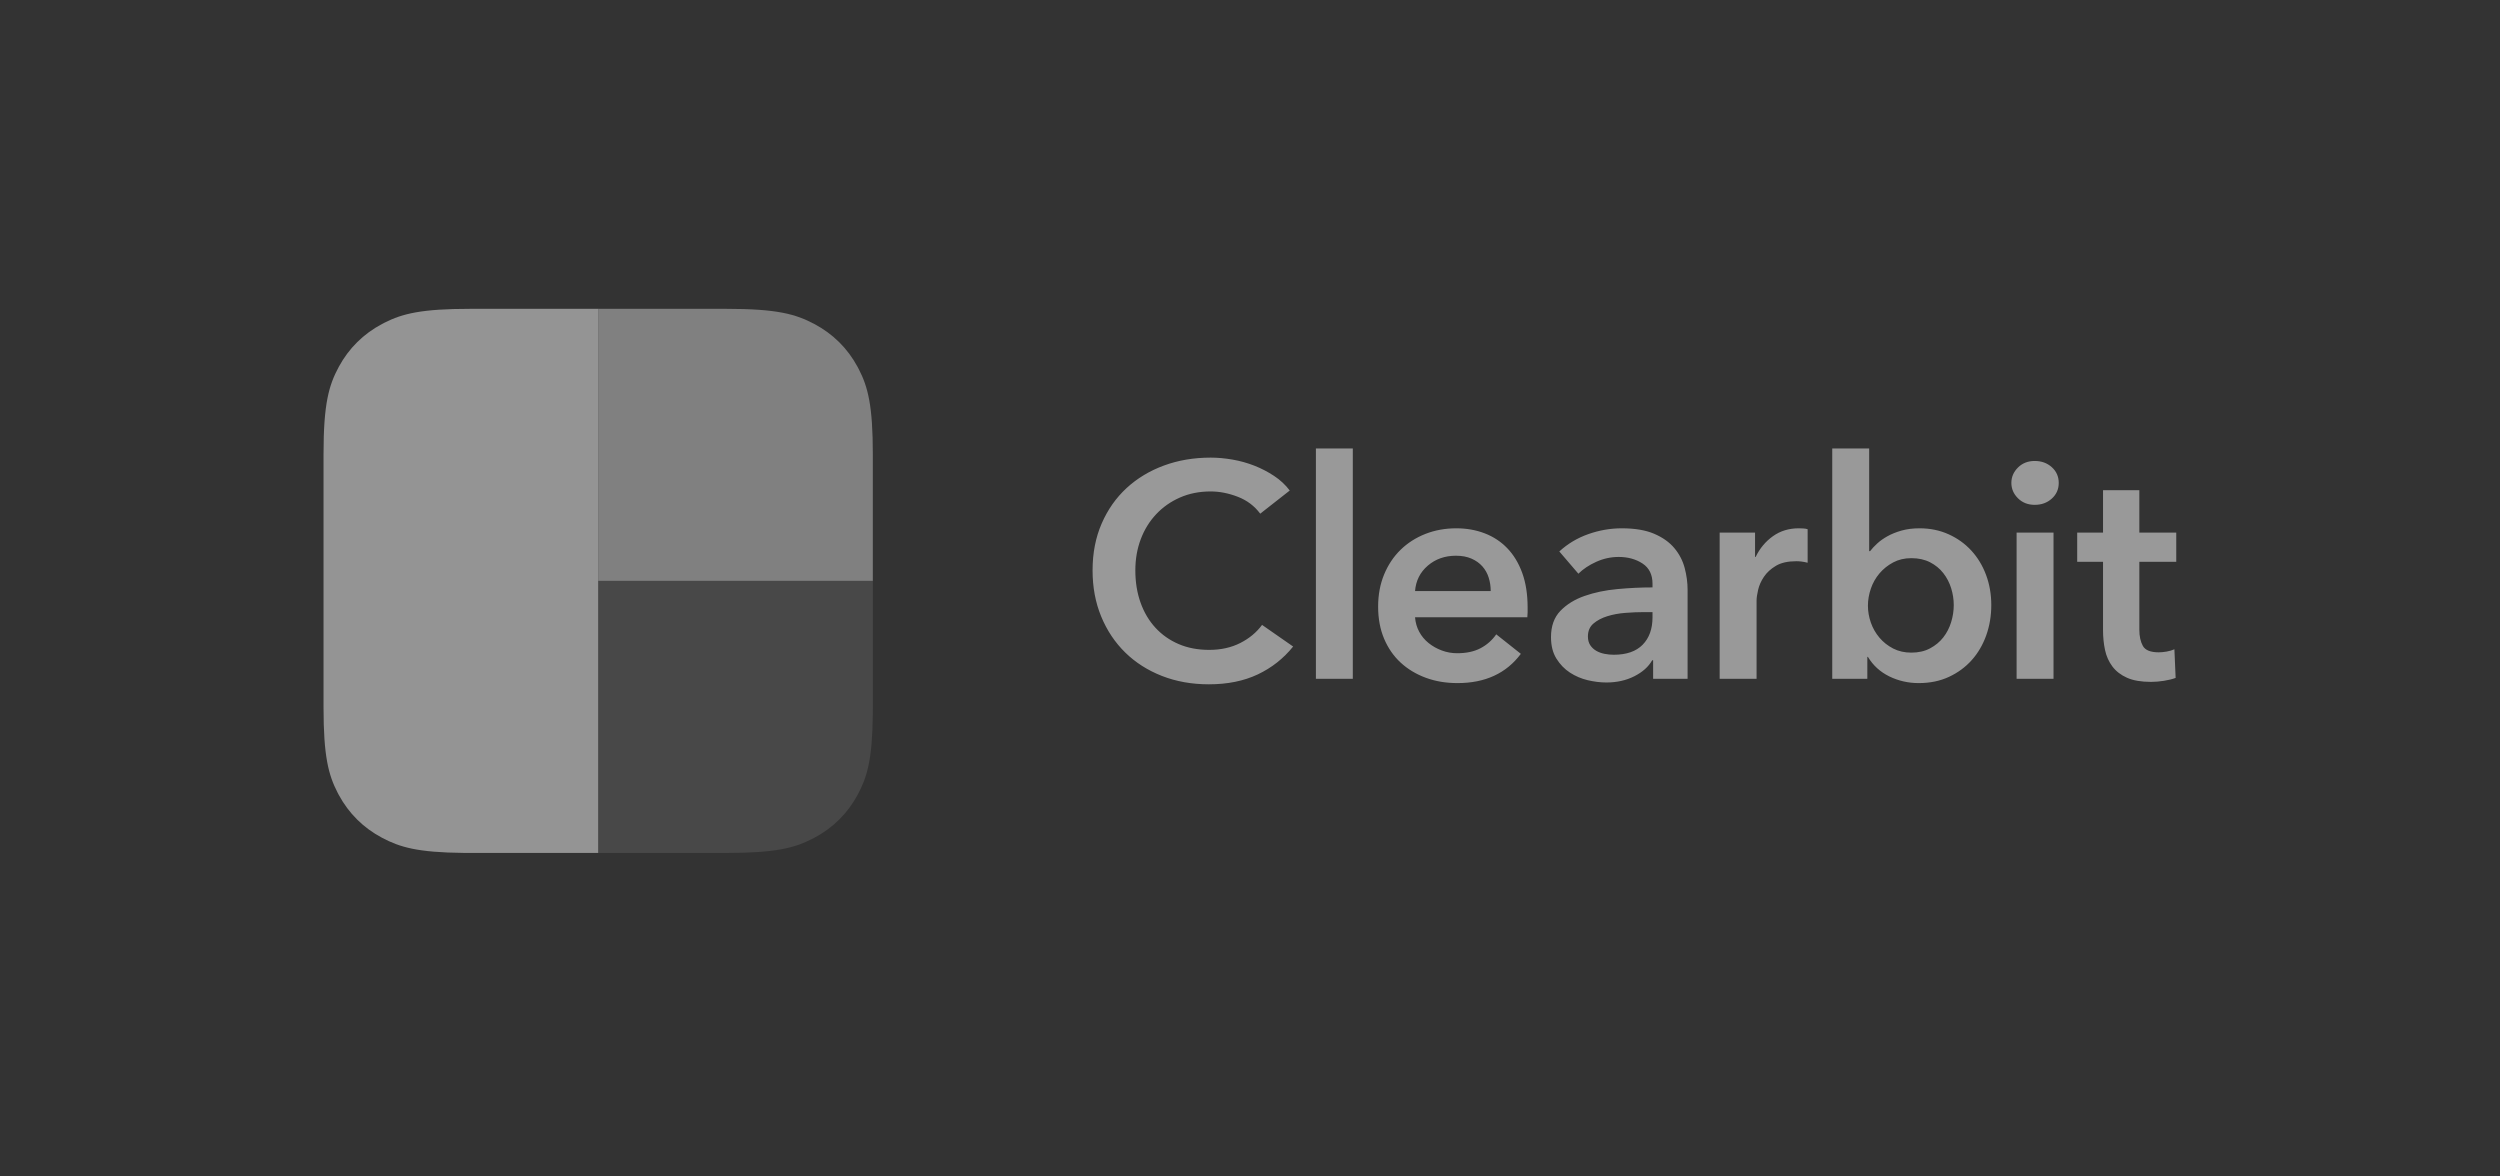
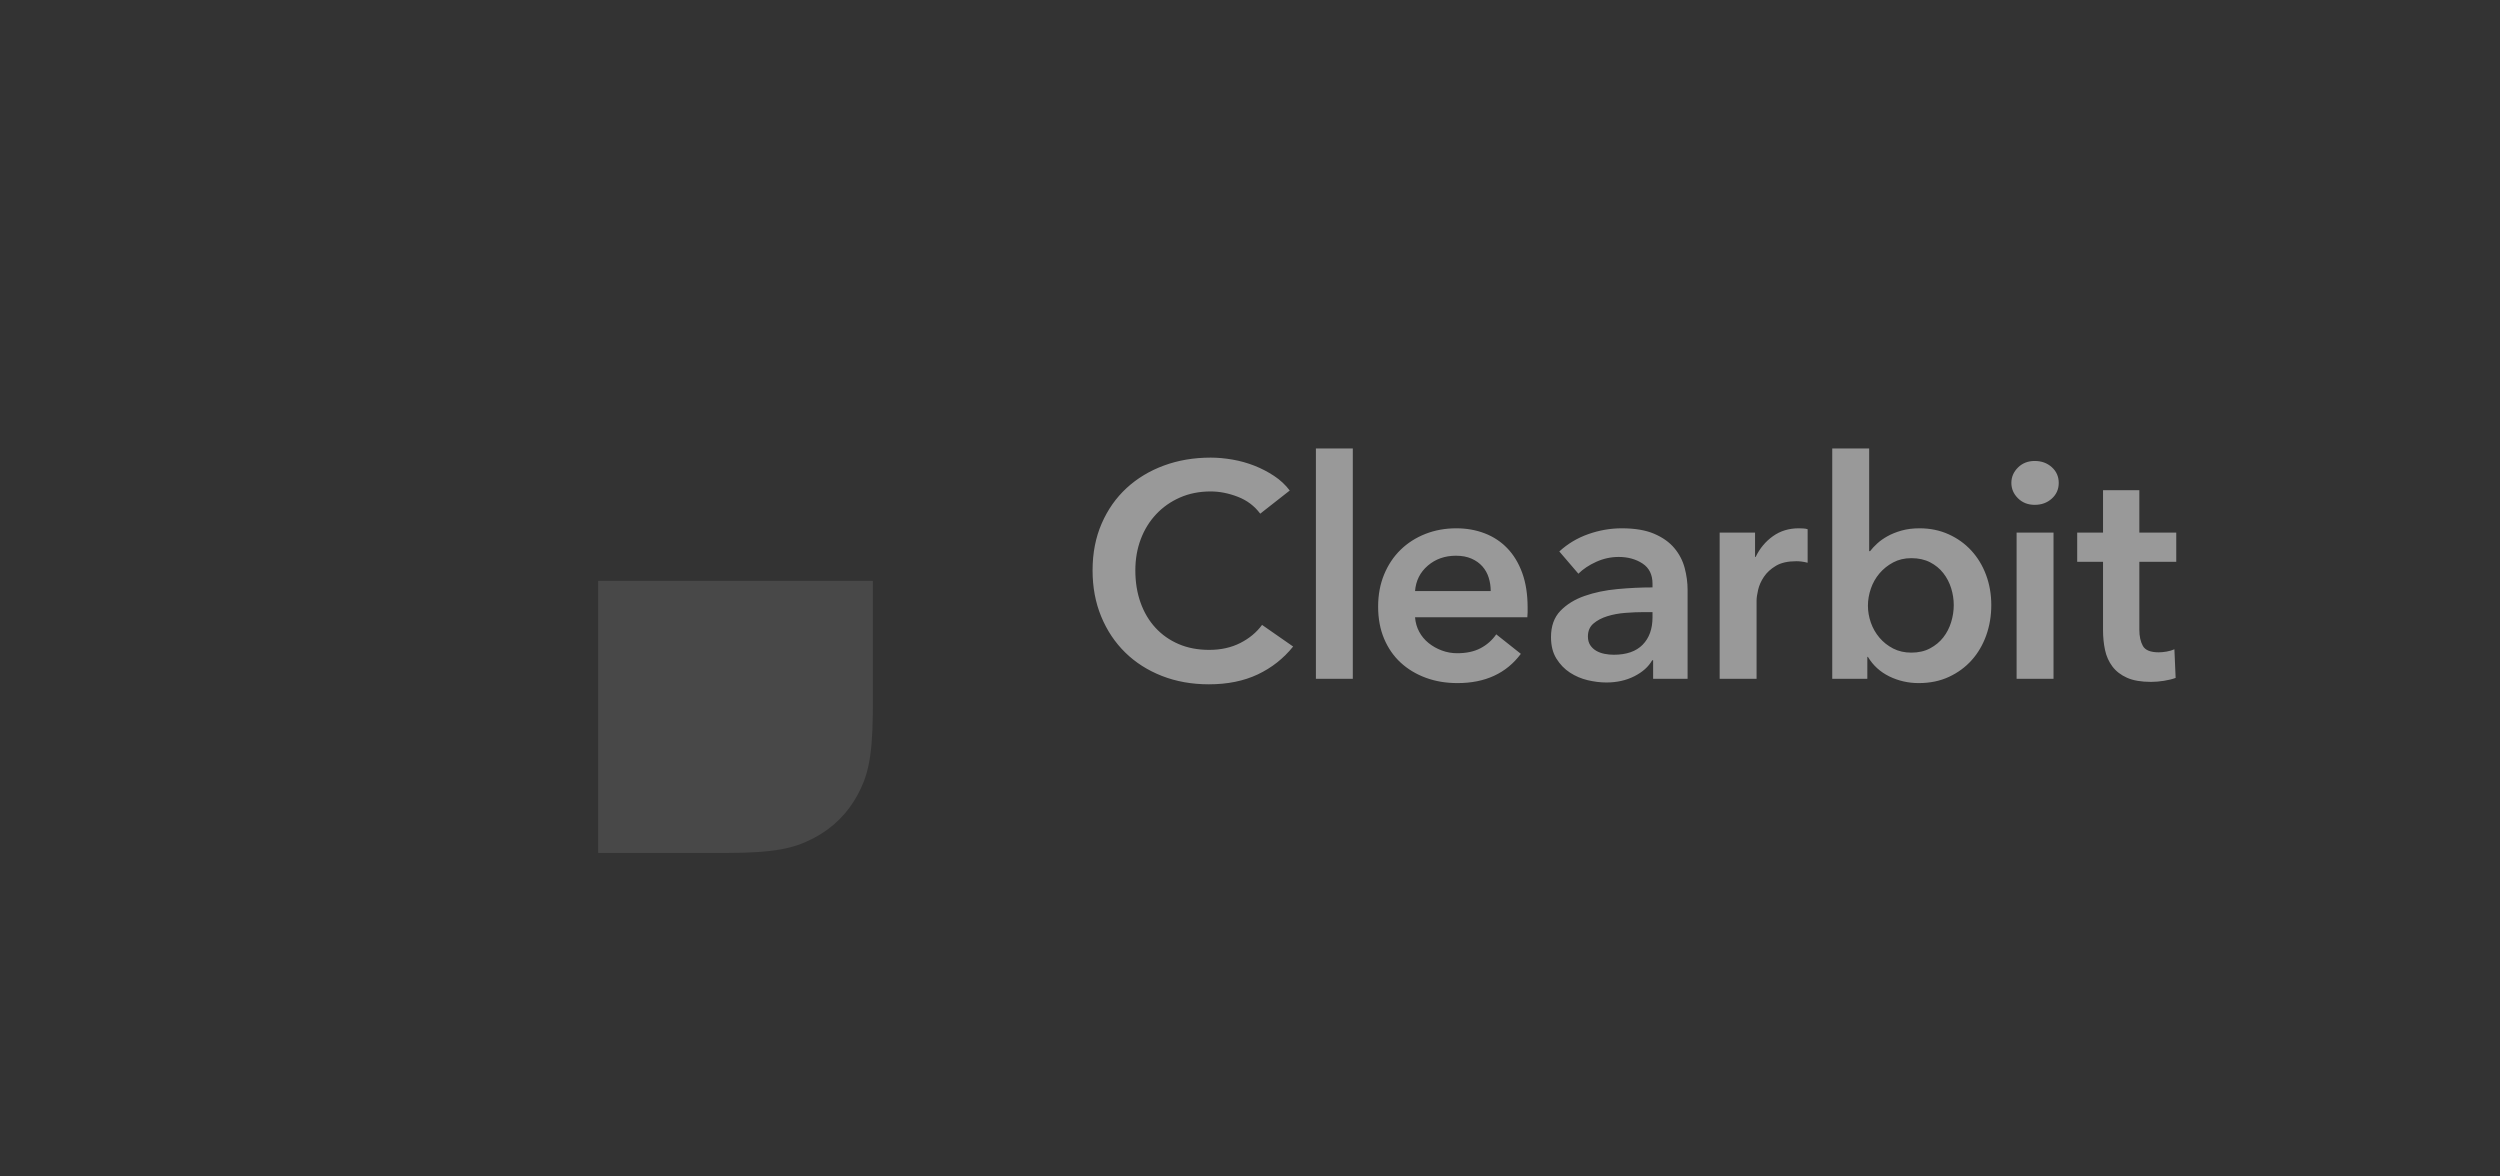
<svg xmlns="http://www.w3.org/2000/svg" width="170" height="80" viewBox="0 0 170 80" fill="none">
  <rect x="0" y="0" width="170" height="80" fill="#333333" stroke="none" />
  <g opacity="0.5">
    <path opacity="0.204" fill-rule="evenodd" clip-rule="evenodd" d="M59.352 39.5V48.118L59.35 48.564C59.319 51.665 58.961 52.856 58.313 54.057C57.635 55.313 56.639 56.299 55.371 56.97L55.202 57.058C53.987 57.673 52.691 58 49.376 58H40.676V39.5H59.352Z" fill="white" />
-     <path fill-rule="evenodd" clip-rule="evenodd" d="M55.371 22.03C56.639 22.701 57.635 23.687 58.313 24.943L58.401 25.111C59.023 26.315 59.352 27.598 59.352 30.882V39.5H40.676V21H49.376C52.845 21 54.103 21.358 55.371 22.03Z" fill="url(#paint0_linear_925_31018)" />
-     <path fill-rule="evenodd" clip-rule="evenodd" d="M40.676 21V58H31.976L31.526 57.998C28.395 57.968 27.193 57.612 25.981 56.97C24.713 56.299 23.718 55.313 23.039 54.057L22.951 53.889C22.33 52.685 22 51.402 22 48.118V30.882C22 27.446 22.361 26.2 23.039 24.943C23.718 23.687 24.713 22.701 25.981 22.03L26.15 21.942C27.365 21.327 28.661 21 31.976 21H40.676Z" fill="url(#paint1_linear_925_31018)" />
    <path d="M85.695 34.93C85.305 34.405 84.796 34.022 84.168 33.78C83.54 33.538 82.927 33.418 82.327 33.418C81.56 33.418 80.863 33.556 80.236 33.832C79.608 34.108 79.068 34.488 78.614 34.972C78.161 35.455 77.813 36.021 77.569 36.671C77.325 37.32 77.203 38.024 77.203 38.784C77.203 39.585 77.321 40.317 77.558 40.98C77.795 41.644 78.133 42.213 78.573 42.69C79.012 43.166 79.538 43.536 80.152 43.798C80.765 44.061 81.456 44.192 82.223 44.192C83.018 44.192 83.722 44.037 84.335 43.726C84.949 43.415 85.444 43.004 85.82 42.493L87.933 43.964C87.278 44.779 86.476 45.411 85.528 45.86C84.579 46.309 83.471 46.533 82.202 46.533C81.044 46.533 79.981 46.343 79.012 45.964C78.043 45.584 77.21 45.052 76.512 44.368C75.815 43.684 75.271 42.869 74.881 41.923C74.49 40.977 74.295 39.931 74.295 38.784C74.295 37.61 74.501 36.55 74.912 35.604C75.323 34.657 75.888 33.853 76.606 33.19C77.325 32.527 78.172 32.016 79.148 31.656C80.124 31.297 81.184 31.118 82.327 31.118C82.801 31.118 83.296 31.163 83.812 31.252C84.328 31.342 84.823 31.48 85.298 31.667C85.772 31.853 86.218 32.085 86.636 32.361C87.055 32.637 87.41 32.969 87.703 33.355L85.695 34.93ZM89.481 30.496H91.991V46.16H89.481V30.496ZM101.368 40.193C101.368 39.875 101.323 39.572 101.232 39.281C101.142 38.991 100.999 38.736 100.804 38.515C100.608 38.294 100.361 38.118 100.061 37.986C99.761 37.855 99.409 37.789 99.005 37.789C98.252 37.789 97.614 38.014 97.091 38.463C96.568 38.912 96.278 39.489 96.223 40.193H101.368ZM103.878 41.312V41.644C103.878 41.754 103.871 41.864 103.858 41.975H96.223C96.251 42.334 96.345 42.662 96.505 42.959C96.665 43.256 96.878 43.512 97.143 43.726C97.408 43.94 97.708 44.109 98.042 44.233C98.377 44.358 98.726 44.42 99.088 44.42C99.716 44.42 100.246 44.306 100.678 44.078C101.11 43.85 101.466 43.536 101.745 43.135L103.418 44.461C102.428 45.788 100.992 46.45 99.109 46.45C98.328 46.45 97.61 46.33 96.955 46.088C96.299 45.846 95.731 45.504 95.25 45.062C94.769 44.62 94.392 44.078 94.12 43.436C93.848 42.793 93.713 42.065 93.713 41.25C93.713 40.449 93.848 39.72 94.12 39.064C94.392 38.408 94.765 37.848 95.24 37.386C95.714 36.923 96.275 36.564 96.923 36.308C97.572 36.053 98.272 35.925 99.026 35.925C99.723 35.925 100.368 36.039 100.96 36.267C101.553 36.495 102.066 36.833 102.498 37.282C102.93 37.731 103.268 38.29 103.512 38.96C103.756 39.63 103.878 40.414 103.878 41.312ZM112.413 44.897H112.35C112.099 45.339 111.695 45.701 111.137 45.984C110.579 46.267 109.945 46.409 109.233 46.409C108.829 46.409 108.407 46.357 107.968 46.254C107.529 46.15 107.124 45.977 106.755 45.736C106.385 45.494 106.078 45.176 105.834 44.782C105.59 44.389 105.468 43.902 105.468 43.322C105.468 42.576 105.681 41.982 106.106 41.54C106.532 41.098 107.079 40.759 107.748 40.525C108.418 40.29 109.16 40.134 109.976 40.058C110.792 39.982 111.59 39.944 112.371 39.944V39.696C112.371 39.074 112.144 38.615 111.691 38.318C111.238 38.021 110.698 37.872 110.07 37.872C109.54 37.872 109.031 37.983 108.543 38.204C108.055 38.425 107.651 38.694 107.33 39.012L106.033 37.499C106.605 36.974 107.264 36.581 108.01 36.318C108.756 36.056 109.512 35.925 110.279 35.925C111.172 35.925 111.907 36.049 112.486 36.298C113.065 36.546 113.521 36.871 113.856 37.272C114.191 37.672 114.424 38.121 114.557 38.618C114.689 39.116 114.756 39.613 114.756 40.11V46.16H112.413V44.897ZM112.371 41.623H111.806C111.402 41.623 110.977 41.64 110.53 41.675C110.084 41.709 109.673 41.785 109.296 41.903C108.92 42.02 108.606 42.186 108.355 42.4C108.104 42.614 107.978 42.907 107.978 43.28C107.978 43.515 108.031 43.712 108.135 43.871C108.24 44.03 108.376 44.157 108.543 44.254C108.71 44.351 108.899 44.42 109.108 44.461C109.317 44.503 109.526 44.523 109.735 44.523C110.6 44.523 111.255 44.296 111.702 43.84C112.148 43.384 112.371 42.762 112.371 41.975V41.623ZM116.937 36.215H119.343V37.872H119.384C119.663 37.292 120.054 36.823 120.556 36.464C121.058 36.104 121.644 35.925 122.313 35.925C122.41 35.925 122.515 35.928 122.627 35.935C122.738 35.942 122.836 35.959 122.919 35.987V38.266C122.752 38.225 122.609 38.197 122.491 38.183C122.372 38.169 122.257 38.163 122.146 38.163C121.574 38.163 121.114 38.266 120.765 38.473C120.416 38.681 120.144 38.929 119.949 39.219C119.754 39.509 119.621 39.806 119.552 40.11C119.482 40.414 119.447 40.656 119.447 40.835V46.16H116.937V36.215ZM127.103 30.496V37.479H127.166C127.291 37.313 127.452 37.14 127.647 36.961C127.842 36.781 128.076 36.615 128.348 36.464C128.62 36.312 128.937 36.184 129.299 36.08C129.662 35.977 130.073 35.925 130.534 35.925C131.245 35.925 131.9 36.059 132.5 36.329C133.099 36.598 133.615 36.968 134.048 37.437C134.48 37.907 134.815 38.459 135.052 39.095C135.289 39.73 135.407 40.414 135.407 41.146C135.407 41.878 135.292 42.566 135.062 43.208C134.832 43.85 134.504 44.41 134.079 44.886C133.654 45.363 133.138 45.743 132.531 46.026C131.925 46.309 131.238 46.45 130.471 46.45C129.76 46.45 129.094 46.298 128.473 45.995C127.853 45.691 127.368 45.249 127.019 44.669H126.978V46.16H124.593V30.496H127.103ZM132.855 41.146C132.855 40.759 132.796 40.376 132.678 39.996C132.559 39.616 132.381 39.275 132.144 38.971C131.907 38.667 131.607 38.422 131.245 38.235C130.882 38.048 130.457 37.955 129.969 37.955C129.509 37.955 129.097 38.052 128.735 38.245C128.372 38.439 128.062 38.687 127.804 38.991C127.546 39.295 127.351 39.641 127.218 40.027C127.086 40.414 127.019 40.801 127.019 41.188C127.019 41.574 127.086 41.958 127.218 42.338C127.351 42.717 127.546 43.059 127.804 43.363C128.062 43.667 128.372 43.912 128.735 44.099C129.097 44.285 129.509 44.379 129.969 44.379C130.457 44.379 130.882 44.282 131.245 44.088C131.607 43.895 131.907 43.646 132.144 43.343C132.381 43.039 132.559 42.693 132.678 42.306C132.796 41.92 132.855 41.533 132.855 41.146ZM137.129 36.215H139.639V46.16H137.129V36.215ZM136.773 32.837C136.773 32.437 136.923 32.088 137.223 31.791C137.522 31.494 137.902 31.346 138.363 31.346C138.823 31.346 139.21 31.487 139.524 31.77C139.837 32.053 139.994 32.409 139.994 32.837C139.994 33.266 139.837 33.621 139.524 33.904C139.21 34.188 138.823 34.329 138.363 34.329C137.902 34.329 137.522 34.181 137.223 33.884C136.923 33.587 136.773 33.238 136.773 32.837ZM141.249 38.204V36.215H143.006V33.335H145.475V36.215H147.985V38.204H145.475V42.825C145.475 43.267 145.555 43.633 145.715 43.923C145.876 44.213 146.235 44.358 146.793 44.358C146.96 44.358 147.141 44.34 147.336 44.306C147.532 44.271 147.706 44.22 147.859 44.151L147.943 46.098C147.72 46.181 147.455 46.247 147.148 46.295C146.841 46.343 146.548 46.368 146.27 46.368C145.6 46.368 145.056 46.274 144.638 46.088C144.22 45.901 143.888 45.646 143.644 45.321C143.4 44.997 143.233 44.624 143.142 44.202C143.052 43.781 143.006 43.329 143.006 42.845V38.204H141.249Z" fill="white" />
  </g>
  <defs>
    <linearGradient id="paint0_linear_925_31018" x1="40.676" y1="21" x2="1890.59" y2="1888.56" gradientUnits="userSpaceOnUse">
      <stop stop-color="white" stop-opacity="0.753" />
      <stop offset="1" stop-color="white" stop-opacity="0.501" />
    </linearGradient>
    <linearGradient id="paint1_linear_925_31018" x1="722.368" y1="21" x2="2285.89" y2="3177.88" gradientUnits="userSpaceOnUse">
      <stop stop-color="white" stop-opacity="0.946" />
      <stop offset="1" stop-color="white" stop-opacity="0.903" />
    </linearGradient>
  </defs>
</svg>